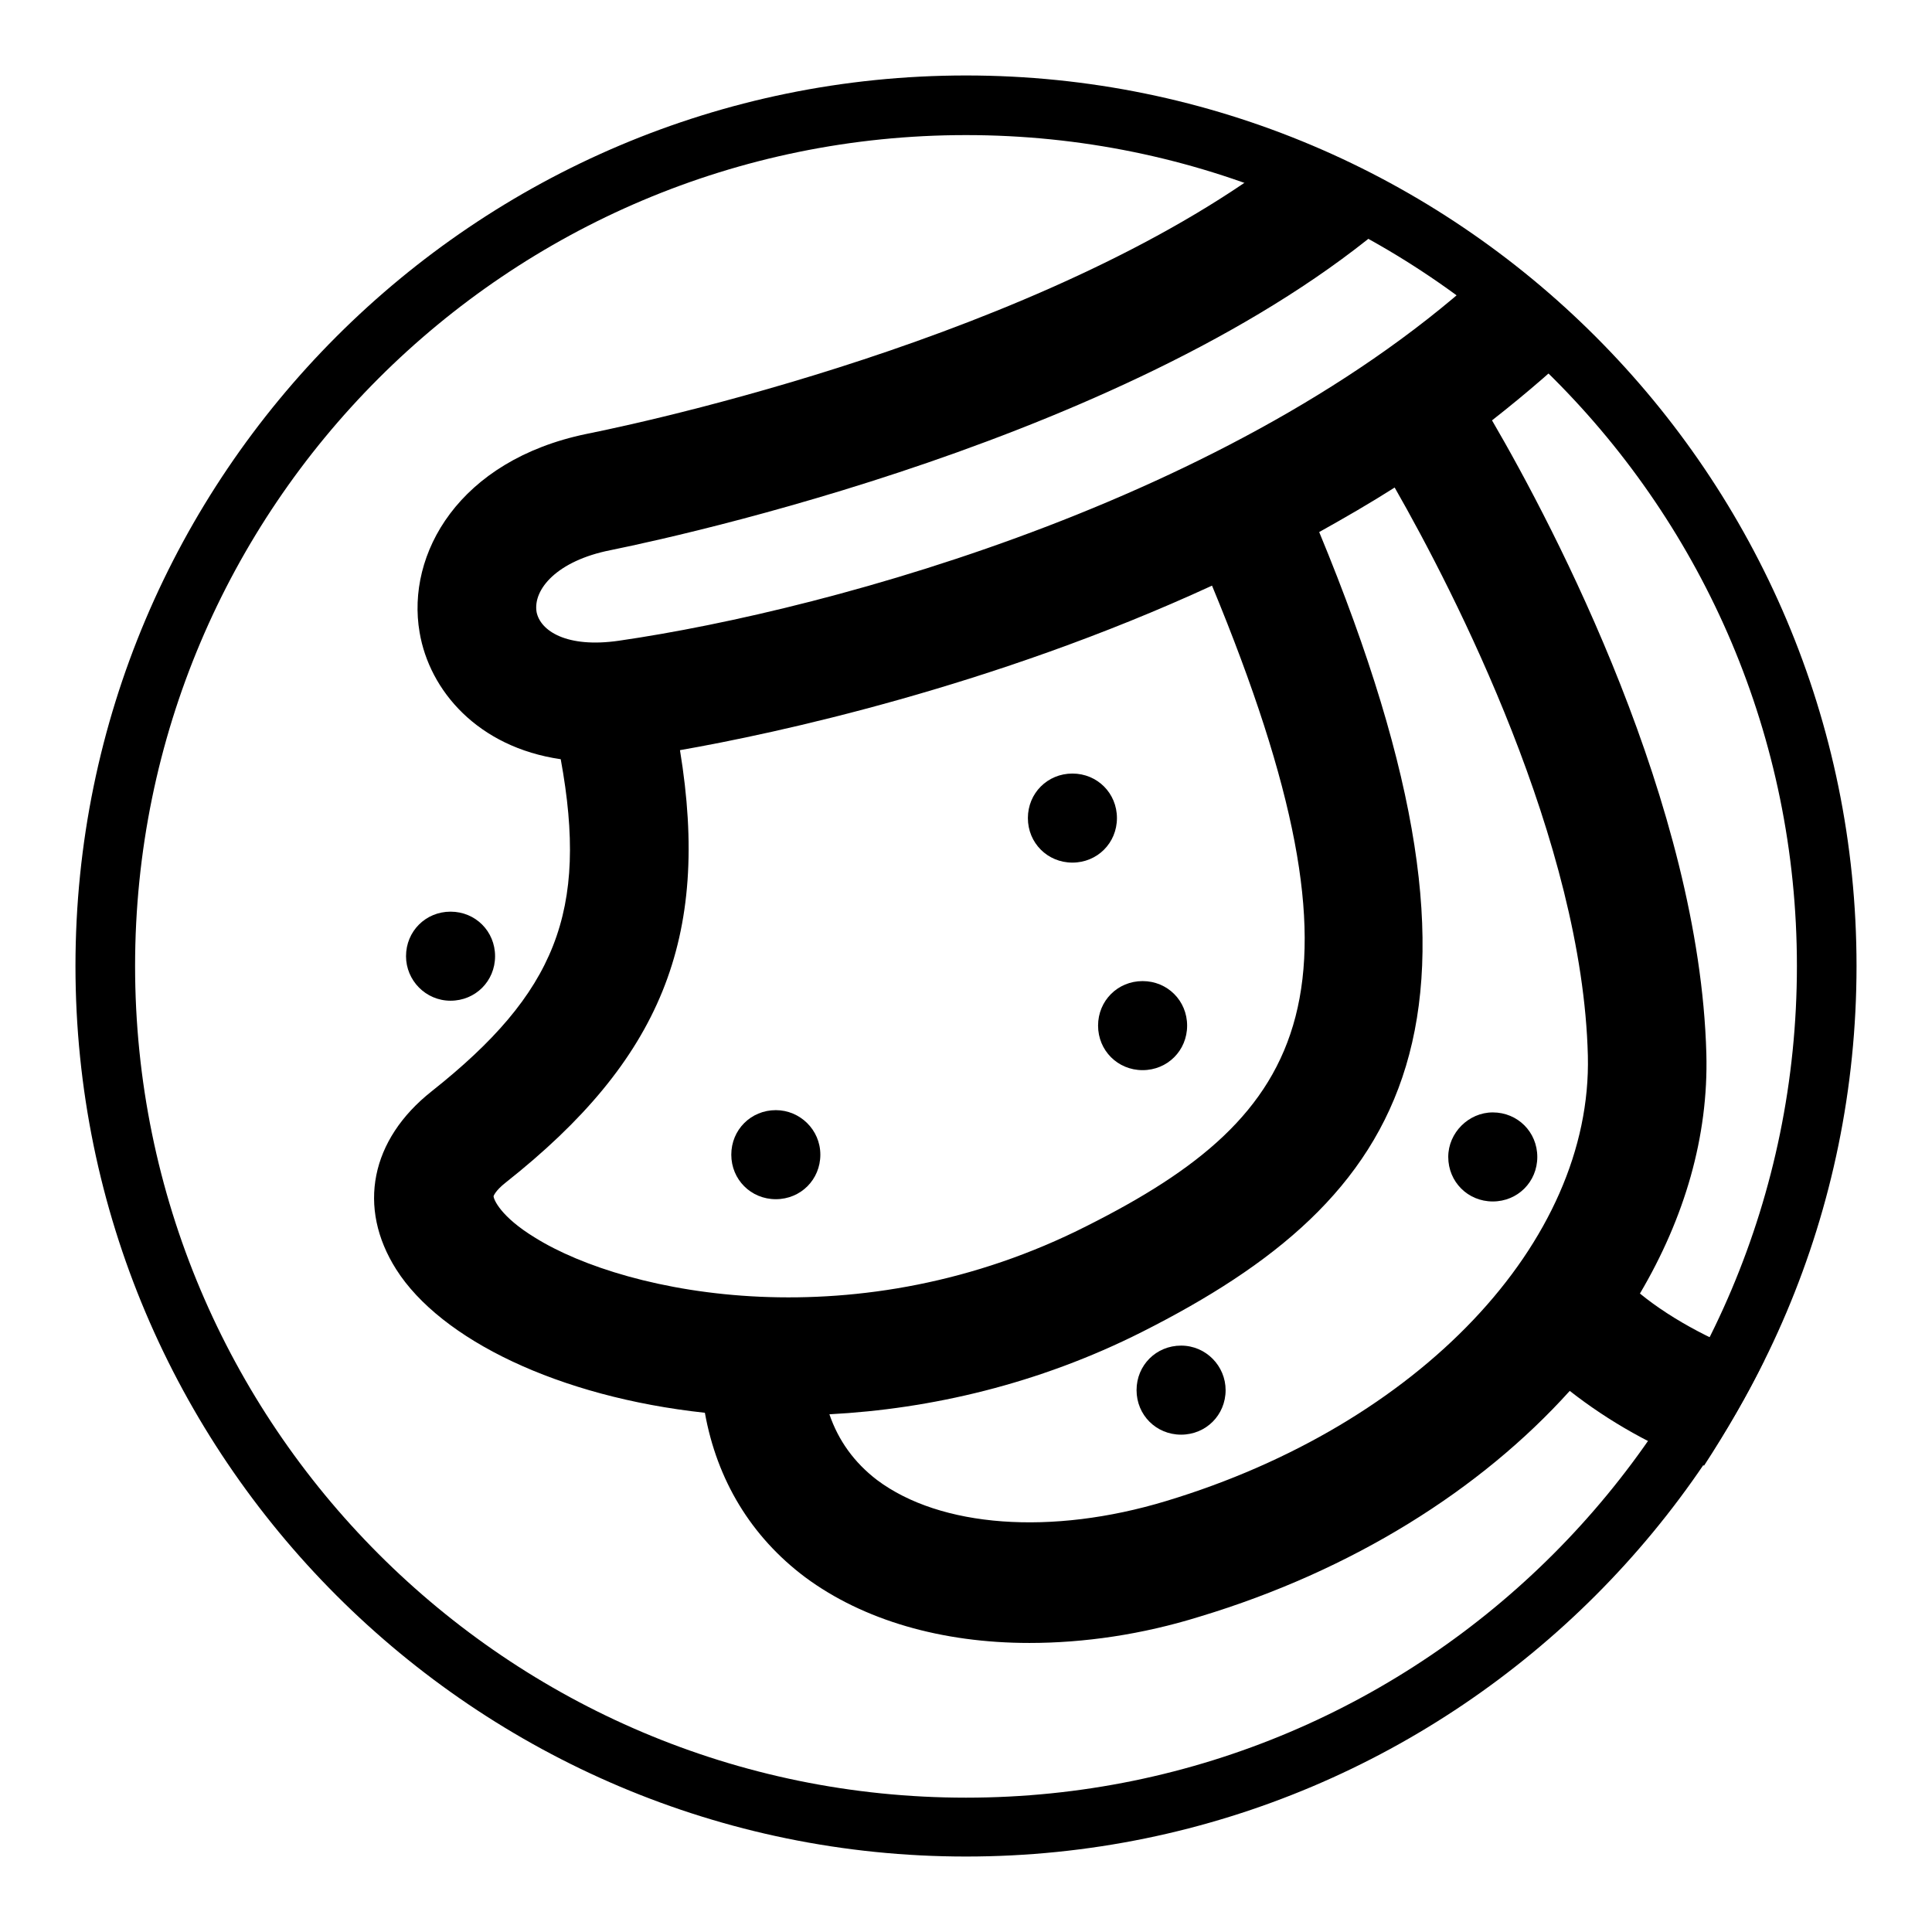
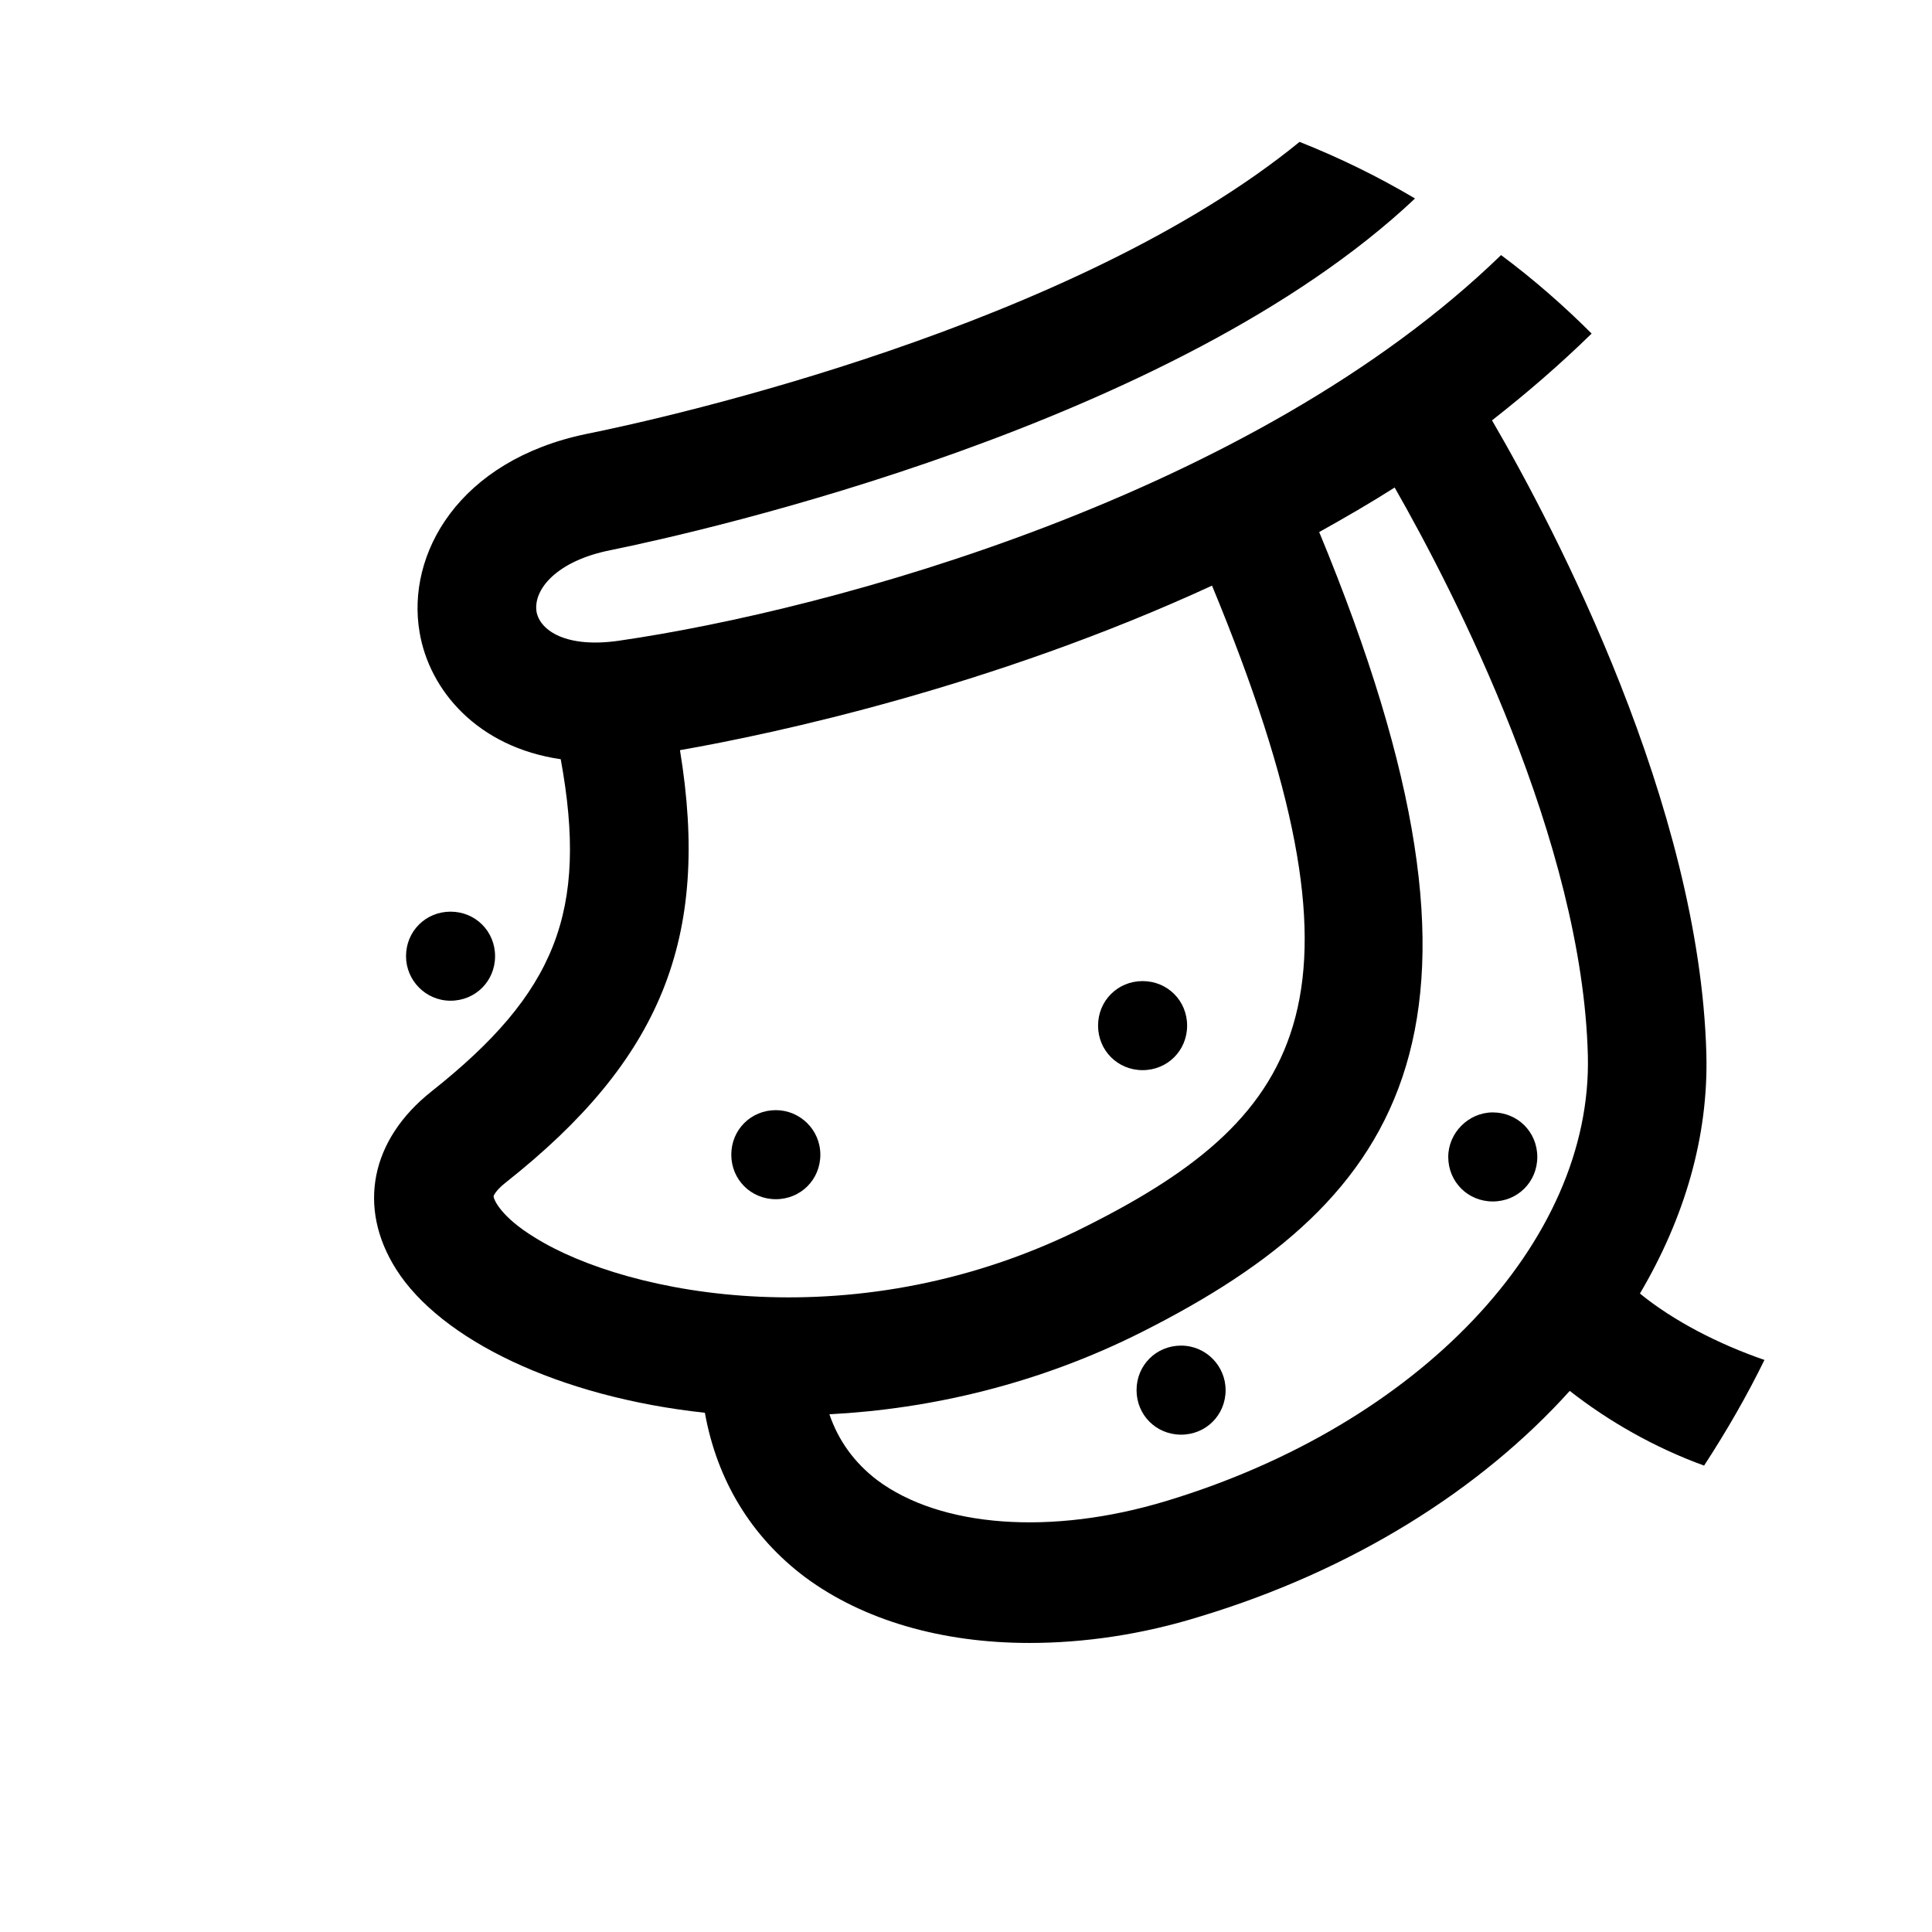
<svg xmlns="http://www.w3.org/2000/svg" version="1.1" x="0px" y="0px" viewBox="0 0 256 256" enable-background="new 0 0 256 256" xml:space="preserve">
  <g>
-     <path fill="#000000" d="M148,108.4c0-3.3-2.6-5.9-5.9-5.9s-5.9,2.6-5.9,5.9s2.6,5.9,5.9,5.9S148,111.7,148,108.4z" />
    <path fill="#000000" d="M145.5,135.9c0,3.3,2.6,5.9,5.9,5.9c3.3,0,5.9-2.6,5.9-5.9c0,0,0,0,0,0c0-3.3-2.6-5.9-5.9-5.9 C148.1,130,145.5,132.6,145.5,135.9C145.5,135.9,145.5,135.9,145.5,135.9z" />
    <path fill="#000000" d="M102.8,147.1c-3.3,0-5.9,2.6-5.9,5.9c0,3.3,2.6,5.9,5.9,5.9s5.9-2.6,5.9-5.9 C108.7,149.7,106,147.1,102.8,147.1z" />
    <path fill="#000000" d="M233.8,180.2c-6.1-2.1-12.1-5.2-16.5-8.8c5.9-10,9.1-20.8,8.8-31.8c-0.9-32.9-20-69.5-28.4-83.9 c4.6-3.6,9-7.4,13.2-11.5c-3.7-3.7-7.7-7.2-12-10.4c-32.8,31.8-88.6,47-116.9,51.1c-6.9,1-10.4-1.3-10.9-3.8 c-0.5-3,2.7-6.8,9.8-8.2c12.3-2.5,74.8-16.6,106.6-46.6c-4.9-2.9-10-5.4-15.3-7.5c-29.9,24.4-83.5,36.5-94.5,38.7 c-16.9,3.5-23.9,15.9-22.1,26.3c1.3,7.7,7.7,15.2,18.7,16.8c3.7,20.2-0.7,31-17.1,44c-8.1,6.4-9.9,15.4-4.7,23.6 c5.9,9.3,21.5,16.9,40.9,19c1.6,8.9,6.1,16.4,13.3,21.8c7.7,5.7,18.1,8.7,29.7,8.7c7.2,0,14.9-1.1,22.6-3.5 c20.2-6.1,37.2-16.8,49-29.9c5.1,4,11.2,7.5,17.8,9.9C228.8,189.6,231.5,184.9,233.8,180.2L233.8,180.2z M70.9,164 c-4.6-2.8-5.5-5.1-5.5-5.5c0,0,0.2-0.7,1.6-1.8c20.5-16.2,27.2-32.3,23.1-57.3c12.6-2.2,41.4-8.4,70.5-21.8 c22.3,53.9,12.7,70.1-16.5,84.8C113.8,177.8,83.1,171.6,70.9,164z M154.5,198.9c-15.2,4.6-29.9,3.5-38.3-2.8 c-3-2.3-5.1-5.2-6.3-8.7c13.4-0.7,27.7-4,41.4-10.9c35.1-17.7,50.4-41,23.5-106c3.4-1.9,6.7-3.8,10-5.9c8,14,24.9,47,25.6,75.3 C211,164.6,188,188.8,154.5,198.9z" />
    <path fill="#000000" d="M156.5,178.3c-3.3,0-5.9,2.6-5.9,5.9c0,3.3,2.6,5.9,5.9,5.9c3.3,0,5.9-2.6,5.9-5.9 C162.4,181,159.8,178.3,156.5,178.3z M59.7,132.6c3.3,0,5.9-2.6,5.9-5.9c0-3.3-2.6-5.9-5.9-5.9s-5.9,2.6-5.9,5.9 C53.8,129.9,56.4,132.6,59.7,132.6z" />
    <path fill="#000000" d="M191.9,153.3c0,3.3,2.6,5.9,5.9,5.9c3.3,0,5.9-2.6,5.9-5.9c0,0,0,0,0,0c0-3.3-2.6-5.9-5.9-5.9 C194.6,147.4,191.9,150.1,191.9,153.3C191.9,153.3,191.9,153.3,191.9,153.3z" />
-     <path fill="#000000" d="M128,17.9c60.8,0,110.1,49.3,110.1,110.1c0,60.8-49.3,110.2-110.1,110.2S17.9,188.8,17.9,128 S67.2,17.9,128,17.9 M128,10C62.9,10,10,62.9,10,128c0,65.1,52.9,118,118,118c65.1,0,118-52.9,118-118C246,62.9,193.1,10,128,10z" />
  </g>
</svg>